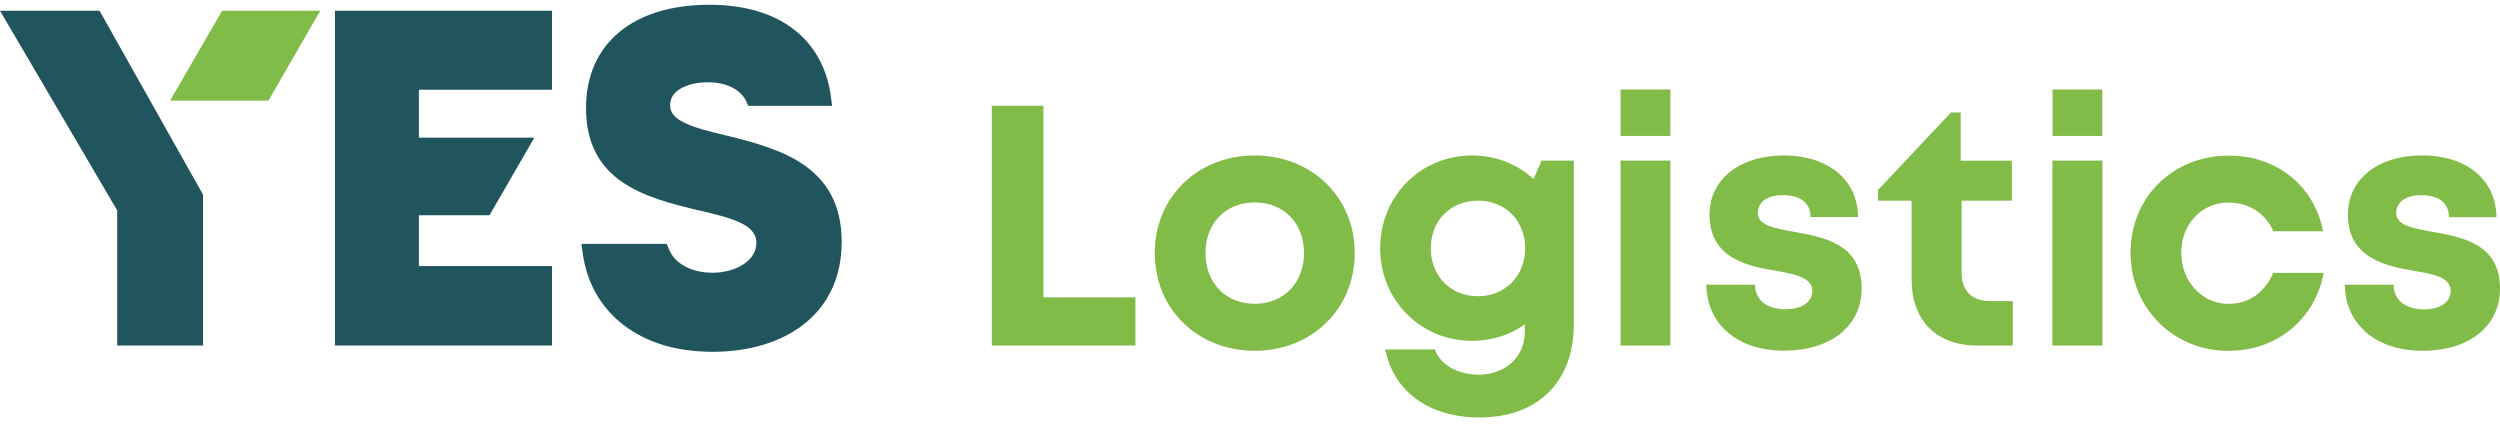
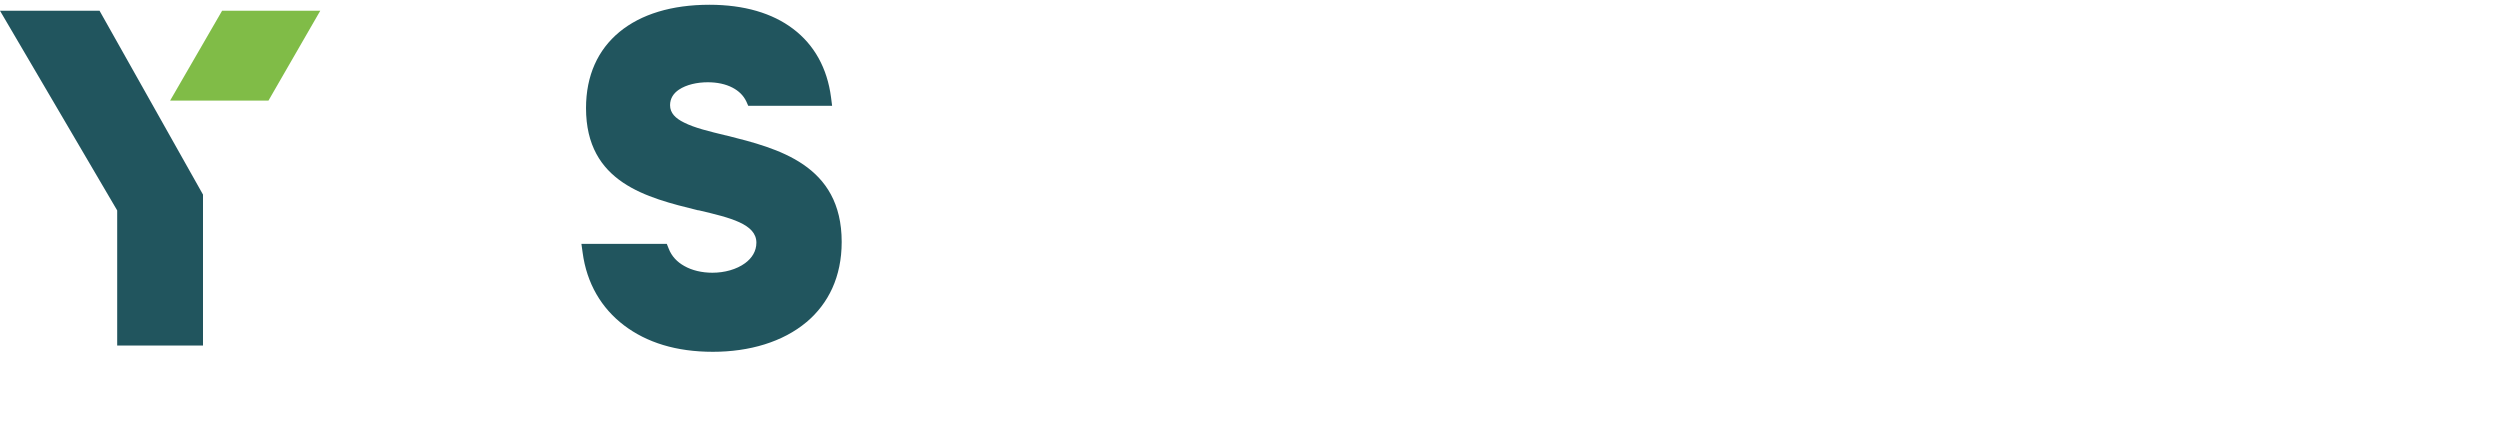
<svg xmlns="http://www.w3.org/2000/svg" width="240" height="41" viewBox="0 0 240 41" fill="none">
  <path fill-rule="evenodd" clip-rule="evenodd" d="M9.557 1.032C12.865 6.917 16.186 12.808 19.488 18.681V33.168H11.25V20.2L0 1.032H9.557Z" fill="#21555E" />
-   <path fill-rule="evenodd" clip-rule="evenodd" d="M40.217 20.665V25.541H52.991V33.168H32.154V1.032H52.991V8.617H40.217V13.214H51.297L46.991 20.665H40.217Z" fill="#21555E" />
-   <path fill-rule="evenodd" clip-rule="evenodd" d="M232.548 33.676C237.042 33.676 240 31.311 240 27.7C240 23.363 236.304 22.752 233.401 22.232C231.556 21.899 230.038 21.621 230.038 20.448C230.038 19.419 230.921 18.736 232.415 18.736C234.097 18.736 235.083 19.432 235.101 20.853H239.655C239.643 17.302 236.825 14.919 232.536 14.919C228.248 14.919 225.399 17.224 225.399 20.593C225.399 24.772 229.01 25.541 231.841 26.018C233.728 26.321 235.264 26.684 235.264 27.906C235.264 29.127 234.06 29.702 232.742 29.702C231.018 29.702 229.796 28.904 229.784 27.325H225.103C225.133 31.123 228.103 33.676 232.554 33.676H232.548ZM100.17 28.541V10.153H95.21V33.168H109.001V28.541H100.17ZM120.457 29.164C117.687 29.164 115.727 27.18 115.727 24.289C115.727 21.397 117.687 19.432 120.457 19.432C123.227 19.432 125.187 21.416 125.187 24.289C125.187 27.162 123.227 29.164 120.457 29.164ZM120.457 33.676C125.937 33.676 130.056 29.642 130.056 24.295C130.056 18.948 125.937 14.925 120.457 14.925C114.977 14.925 110.858 18.911 110.858 24.295C110.858 29.678 114.965 33.676 120.457 33.676ZM141.893 28.438C139.238 28.438 137.356 26.496 137.356 23.829C137.356 21.162 139.268 19.262 141.893 19.262C144.518 19.262 146.417 21.192 146.417 23.829C146.417 26.466 144.506 28.438 141.893 28.438ZM147.996 15.415L147.216 17.188C145.679 15.766 143.635 14.925 141.312 14.925C136.352 14.925 132.493 18.869 132.493 23.829C132.493 28.789 136.352 32.72 141.312 32.72C143.242 32.72 144.984 32.14 146.387 31.142V31.807C146.387 34.402 144.373 35.968 141.947 35.968C140.175 35.968 138.294 35.158 137.756 33.549H132.983C133.794 37.607 137.217 40.075 142.02 40.075C147.633 40.075 151.087 36.67 151.087 31.111V15.415H147.996ZM155.569 33.168H160.353V15.415H155.569V33.168ZM155.569 13.05H160.353V8.587H155.569V13.05ZM191.055 28.904C189.301 28.904 188.315 27.918 188.315 26.194V19.262H193.142V15.421H188.225V10.794H187.299L180.295 18.234V19.262H183.513V26.835C183.513 30.779 185.92 33.174 189.821 33.174H193.227V28.91H191.049L191.055 28.904ZM172.117 22.232C170.26 21.899 168.754 21.621 168.754 20.436C168.754 19.419 169.625 18.736 171.131 18.736C172.813 18.736 173.799 19.432 173.817 20.841H178.372C178.359 17.302 175.541 14.925 171.252 14.925C166.964 14.925 164.115 17.248 164.115 20.599C164.115 24.779 167.714 25.547 170.557 26.006C172.426 26.327 173.98 26.69 173.98 27.906C173.98 29.121 172.789 29.69 171.44 29.69C169.716 29.69 168.512 28.91 168.482 27.325H163.813C163.843 31.123 166.801 33.664 171.265 33.664C175.728 33.664 178.716 31.317 178.716 27.688C178.716 23.363 175.021 22.758 172.117 22.232ZM197.031 33.168H201.834V15.415H197.031V33.168ZM197.043 13.05H201.816V8.587H197.043V13.05ZM213.955 33.676C218.594 33.676 222.236 30.646 223.076 26.194H218.231C217.421 28.081 215.897 29.17 213.955 29.17C211.391 29.17 209.401 27.023 209.401 24.27C209.401 21.518 211.342 19.444 213.955 19.444C215.866 19.444 217.463 20.46 218.25 22.202H223.022C222.151 17.835 218.582 14.938 213.985 14.938C208.59 14.938 204.531 18.942 204.531 24.246C204.531 29.551 208.608 33.688 213.961 33.688L213.955 33.676Z" fill="#80BC47" />
  <path fill-rule="evenodd" clip-rule="evenodd" d="M77.427 30.918C75.153 32.829 71.947 33.773 68.433 33.773C64.919 33.773 62.094 32.889 59.905 31.232C57.745 29.593 56.324 27.216 55.931 24.24L55.816 23.412H64.012L64.199 23.877C64.477 24.603 65.01 25.154 65.681 25.529C66.437 25.964 67.393 26.182 68.391 26.182C69.564 26.182 70.713 25.861 71.524 25.268C72.177 24.791 72.613 24.125 72.613 23.297C72.613 21.5 70.091 20.901 67.103 20.194L66.988 20.182C62.1 18.978 56.258 17.544 56.258 10.377C56.258 7.244 57.401 4.776 59.463 3.07C61.538 1.359 64.496 0.457 68.106 0.457C71.439 0.457 74.155 1.268 76.127 2.762C78.171 4.298 79.417 6.548 79.78 9.349L79.883 10.159H71.832L71.645 9.736C71.367 9.155 70.907 8.72 70.326 8.417C69.661 8.066 68.832 7.897 67.949 7.897C66.921 7.897 65.893 8.127 65.179 8.605C64.659 8.955 64.326 9.445 64.326 10.099C64.326 10.855 64.846 11.363 65.675 11.768C66.673 12.276 68.113 12.621 69.691 13.002H69.703L69.764 13.014C74.663 14.248 80.802 15.796 80.802 23.224C80.802 26.587 79.526 29.139 77.439 30.912L77.427 30.918Z" fill="#21555E" />
  <path fill-rule="evenodd" clip-rule="evenodd" d="M21.321 1.032H30.745L25.773 9.657H16.331L21.321 1.032Z" fill="#80BC47" />
</svg>